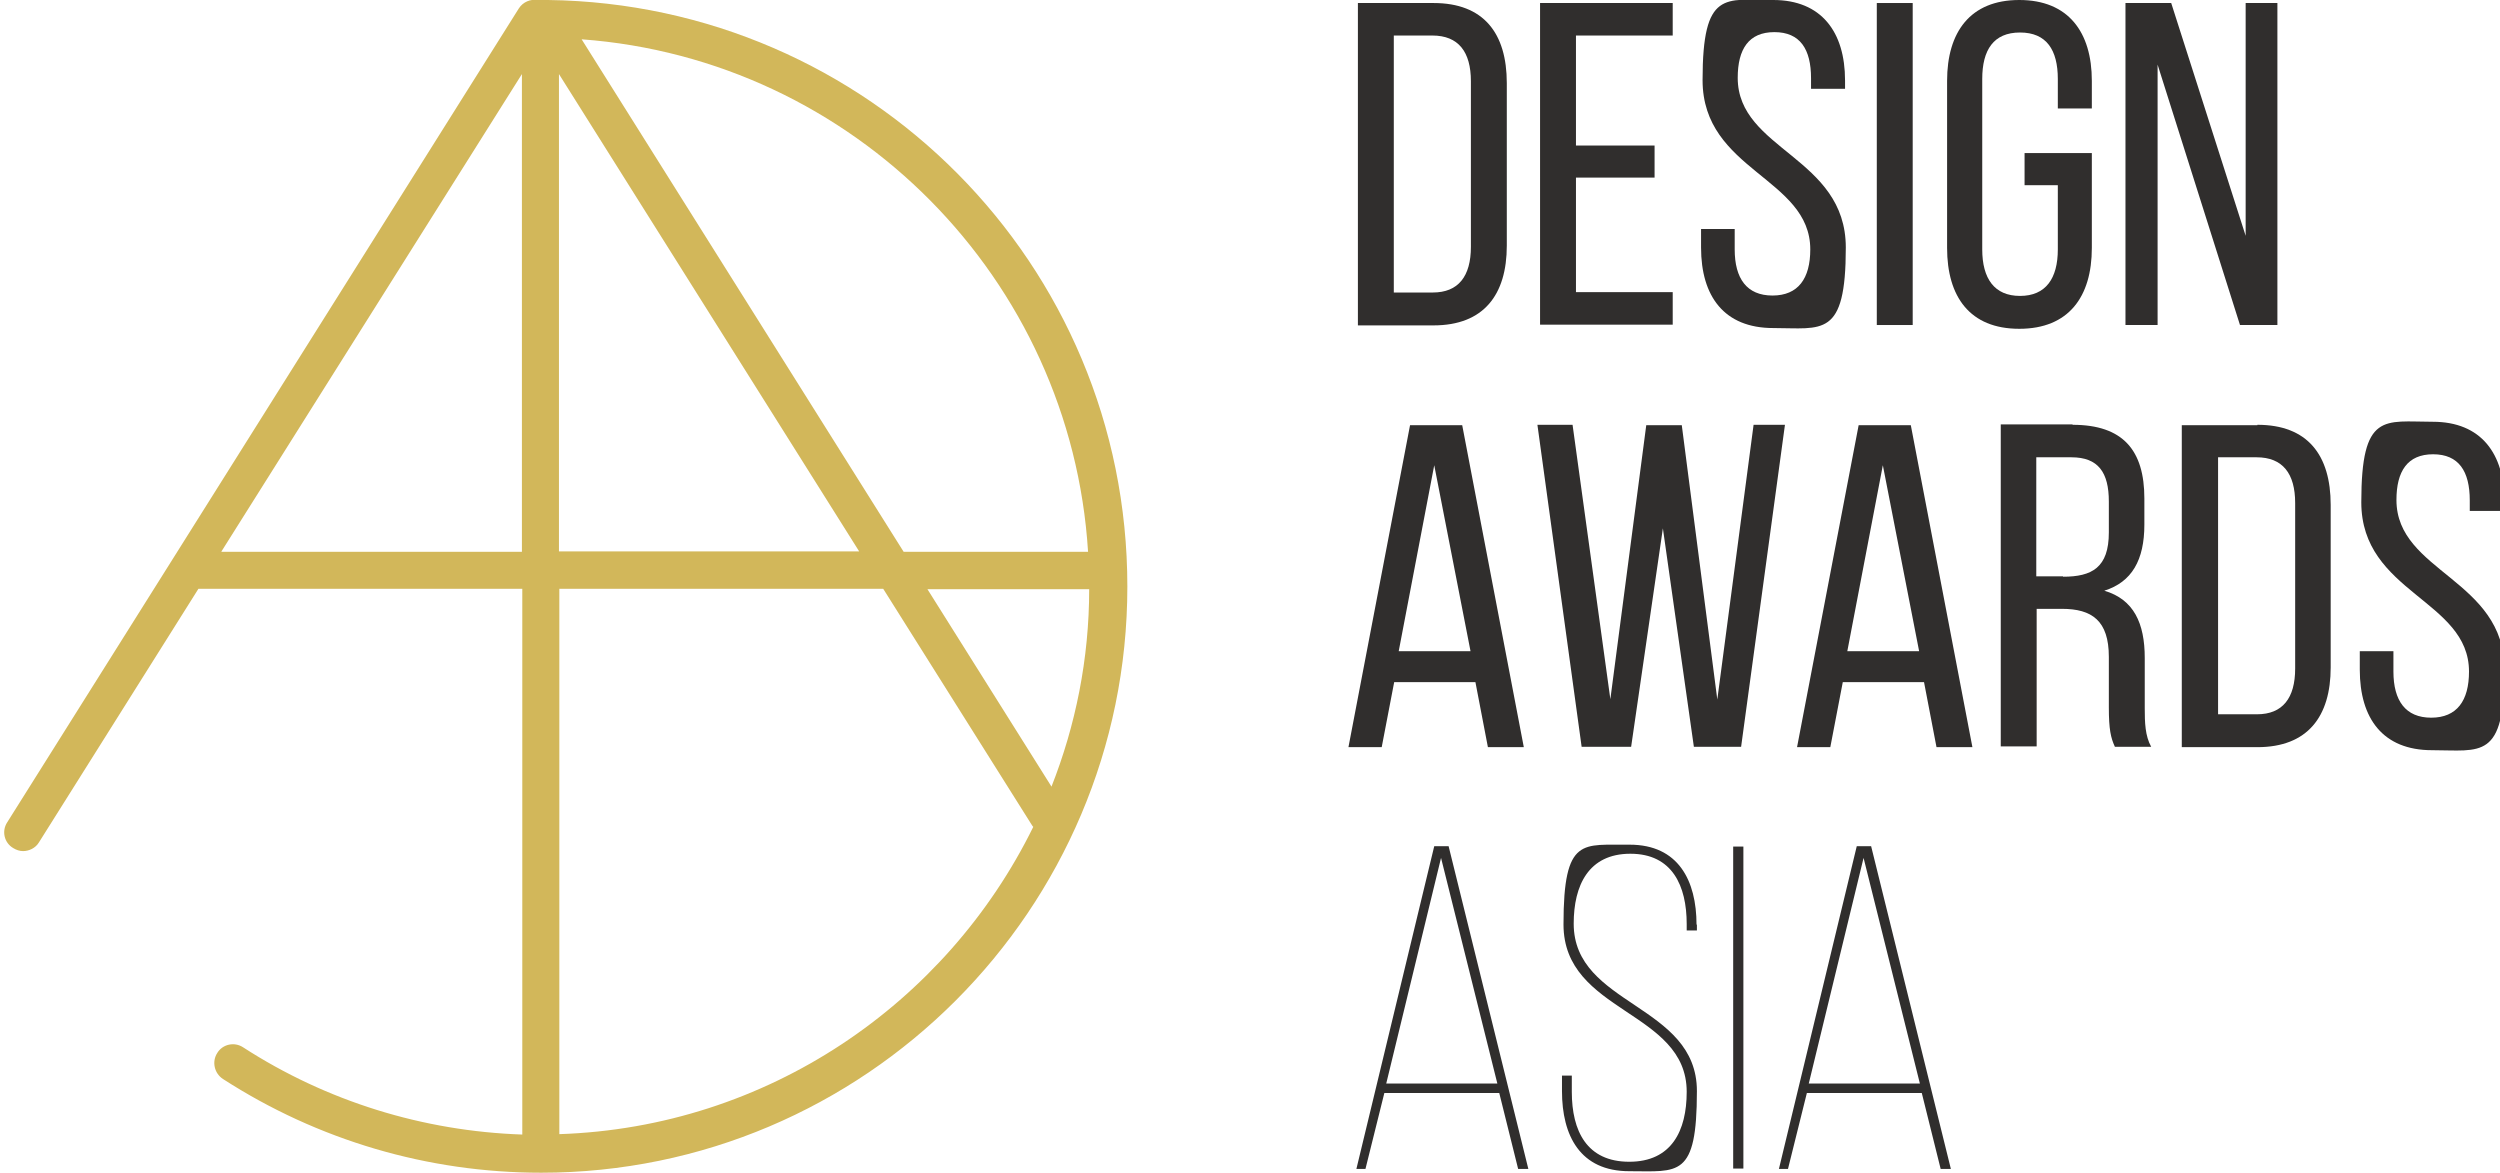
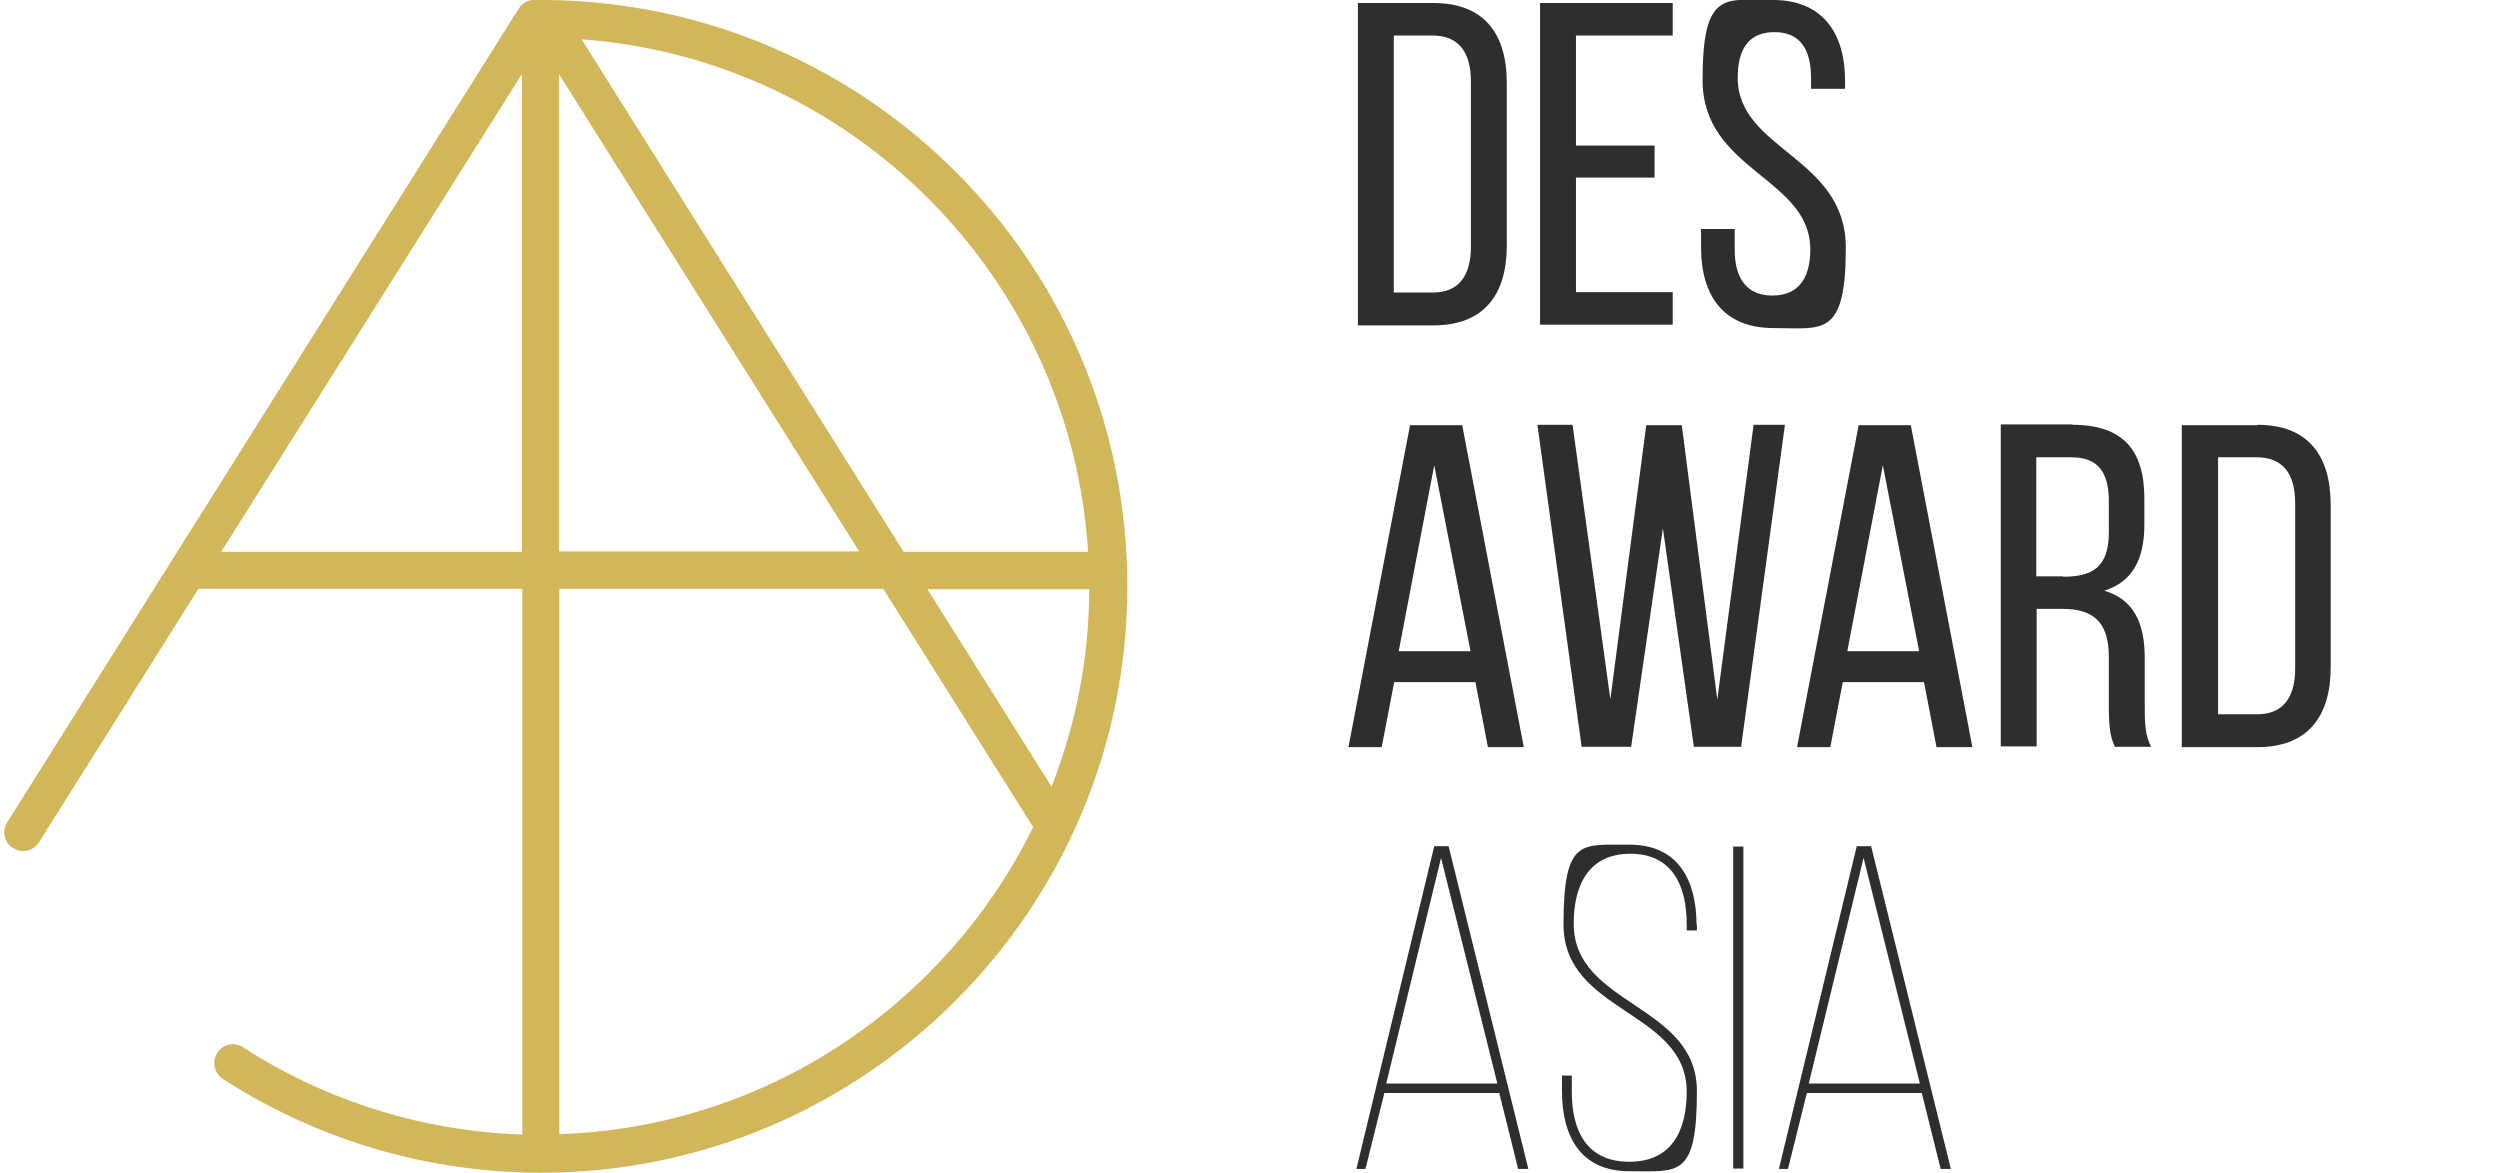
<svg xmlns="http://www.w3.org/2000/svg" id="Layer_1" version="1.1" viewBox="0 0 661.5 310.3">
  <defs>
    <style>
      .st0 {
        fill: none;
      }

      .st1 {
        fill: #302e2d;
      }

      .st2 {
        fill: #d2b75a;
      }
    </style>
  </defs>
  <g>
    <path class="st0" d="M287.4,155.8h-42l32.8,52.2c6.4-16.2,9.9-33.9,10-52.3-.3,0-.5,0-.8,0Z" />
    <path class="st0" d="M239.1,145.9h48.3c.2,0,.3,0,.5,0-4.5-72.2-62-130.3-134-135.6l85.3,135.6Z" />
    <polygon class="st0" points="227.4 145.9 148 19.6 148 145.9 227.4 145.9" />
-     <path class="st0" d="M272.9,218.2l-39.2-62.3h-85.7v144.4c55.1-1.9,102.5-34.5,125.5-81.3-.2-.2-.4-.4-.5-.7Z" />
    <polygon class="st0" points="58.6 145.9 138.1 145.9 138.1 19.6 58.6 145.9" />
    <path class="st2" d="M145,0c-.1,0-.3,0-.4,0-.5,0-1,0-1.5,0s-.5,0-.8,0c-1.9-.3-3.9.5-5,2.2L1.9,217.6c-1.5,2.3-.8,5.4,1.6,6.8.8.5,1.7.8,2.6.8,1.6,0,3.3-.8,4.2-2.3l42.2-67.1c.2,0,.4,0,.7,0h85v144.4c-26.3-.9-51.8-8.8-73.9-23.1-2.3-1.5-5.4-.8-6.8,1.5-1.5,2.3-.8,5.4,1.5,6.9,25.1,16.2,54.2,24.8,84.2,24.8,85.5,0,155.1-69.6,155.1-155.1S229.6,1.1,145,0ZM278.2,208.1l-32.8-52.2h42c.3,0,.5,0,.8,0,0,18.4-3.6,36.1-10,52.3ZM287.9,146c-.2,0-.3,0-.5,0h-48.3L153.9,10.4c72,5.3,129.5,63.4,134,135.6ZM227.4,145.9h-79.5V19.6l79.5,126.4ZM58.6,145.9L138.1,19.6v126.4H58.6ZM148,300.2v-144.4h85.7l39.2,62.3c.2.3.3.5.5.7-23,46.8-70.4,79.5-125.5,81.3Z" />
  </g>
  <g>
    <path class="st1" d="M379.3.8c13.3,0,19.4,8,19.4,21.2v43c0,13-6.1,21.1-19.4,21.1h-20V.8h20ZM379.1,77.4c6.8,0,10.1-4.3,10.1-12.1V21.5c0-7.8-3.3-12.1-10.2-12.1h-10.2v68h10.4Z" />
    <path class="st1" d="M437.8,38.5v8.5h-20.8v30.3h25.6v8.6h-35.1V.8h35.1v8.6h-25.6v29.1h20.8Z" />
    <path class="st1" d="M488.2,21.2v2.3h-9v-2.8c0-7.7-2.9-12.2-9.7-12.2s-9.7,4.5-9.7,12.1c0,19.1,28.6,20.9,28.6,44.9s-6.2,21.3-19.2,21.3-19.1-8.4-19.1-21.3v-4.9h8.9v5.4c0,7.7,3.2,12.2,10,12.2s10-4.5,10-12.2c0-19-28.5-20.8-28.5-44.8S456.5,0,469.2,0s19,8.4,19,21.3Z" />
-     <path class="st1" d="M506.1.8v85.2h-9.5V.8h9.5Z" />
-     <path class="st1" d="M553.5,21.4v7.3h-9v-7.8c0-7.7-3-12.3-10-12.3s-10,4.6-10,12.3v45.1c0,7.7,3.2,12.3,10,12.3s10-4.6,10-12.3v-17h-8.8v-8.5h17.8v25.1c0,12.9-6.1,21.4-19.2,21.4s-19.1-8.5-19.1-21.4V21.4c0-12.9,6.1-21.4,19.1-21.4s19.2,8.5,19.2,21.4Z" />
-     <path class="st1" d="M570.9,86h-8.5V.8h12.1l19.7,61.6V.8h8.4v85.2h-9.9l-21.8-68.9v68.9Z" />
+     <path class="st1" d="M506.1.8v85.2h-9.5h9.5Z" />
    <path class="st1" d="M368.9,180.5l-3.3,17.2h-8.8l16.3-85.2h13.8l16.3,85.2h-9.5l-3.3-17.2h-21.6ZM370.1,172.3h19l-9.6-49.2-9.4,49.2Z" />
    <path class="st1" d="M431.5,197.6h-13l-11.7-85.2h9.3l10,72.6,9.5-72.5h9.4l9.4,72.6,9.6-72.7h8.3l-11.6,85.2h-12.5l-8.2-57.8-8.4,57.8Z" />
    <path class="st1" d="M487.6,180.5l-3.3,17.2h-8.8l16.3-85.2h13.8l16.3,85.2h-9.5l-3.3-17.2h-21.6ZM488.8,172.3h19l-9.6-49.2-9.4,49.2Z" />
    <path class="st1" d="M548.4,112.4c13.4,0,19,6.8,19,19.5v6.9c0,9.4-3.3,15.2-10.6,17.5,7.8,2.3,10.7,8.6,10.7,17.8v13.3c0,3.8.1,7.3,1.7,10.2h-9.6c-1.1-2.4-1.6-4.6-1.6-10.4v-13.4c0-9.6-4.5-12.7-12.4-12.7h-6.7v36.4h-9.5v-85.2h19ZM545.9,152.6c7.6,0,12.1-2.4,12.1-11.7v-8.2c0-7.7-2.8-11.7-9.9-11.7h-9.3v31.5h7.1Z" />
    <path class="st1" d="M597.3,112.4c13.3,0,19.4,8,19.4,21.2v43c0,13-6.1,21.1-19.4,21.1h-20v-85.2h20ZM597.2,189c6.8,0,10.1-4.3,10.1-12.1v-43.8c0-7.8-3.3-12.1-10.2-12.1h-10.2v68h10.4Z" />
-     <path class="st1" d="M662.5,132.9v2.3h-9v-2.8c0-7.7-2.9-12.2-9.7-12.2s-9.7,4.5-9.7,12.1c0,19.1,28.6,20.9,28.6,44.9s-6.2,21.3-19.2,21.3-19.1-8.4-19.1-21.3v-4.9h8.9v5.4c0,7.7,3.2,12.2,10,12.2s10-4.5,10-12.2c0-19-28.5-20.8-28.5-44.8s6.1-21.3,18.9-21.3,19,8.4,19,21.3Z" />
    <path class="st1" d="M366.3,289.2l-5,20.1h-2.4l20.6-85.4h3.8l21.1,85.4h-2.7l-5-20.1h-30.3ZM366.8,286.7h29.4l-14.9-59.7-14.5,59.7Z" />
    <path class="st1" d="M449,244.6v1.6h-2.7v-1.7c0-10.1-3.8-18.6-14.9-18.6s-15,8.4-15,18.5c0,21.8,32.6,21.2,32.6,44.3s-4.9,21.2-17.9,21.2-17.8-9.4-17.8-21.2v-4.1h2.6v4.3c0,10.4,4,18.5,15.2,18.5s15.2-8.2,15.2-18.5c0-21.6-32.6-20.8-32.6-44.3s5.2-20.9,17.5-21.1c12.9,0,17.7,9.5,17.7,21.2Z" />
    <path class="st1" d="M461.3,224v85.2h-2.7v-85.2h2.7Z" />
    <path class="st1" d="M478.1,289.2l-5,20.1h-2.4l20.6-85.4h3.8l21.1,85.4h-2.7l-5-20.1h-30.3ZM478.6,286.7h29.4l-14.9-59.7-14.5,59.7Z" />
  </g>
</svg>